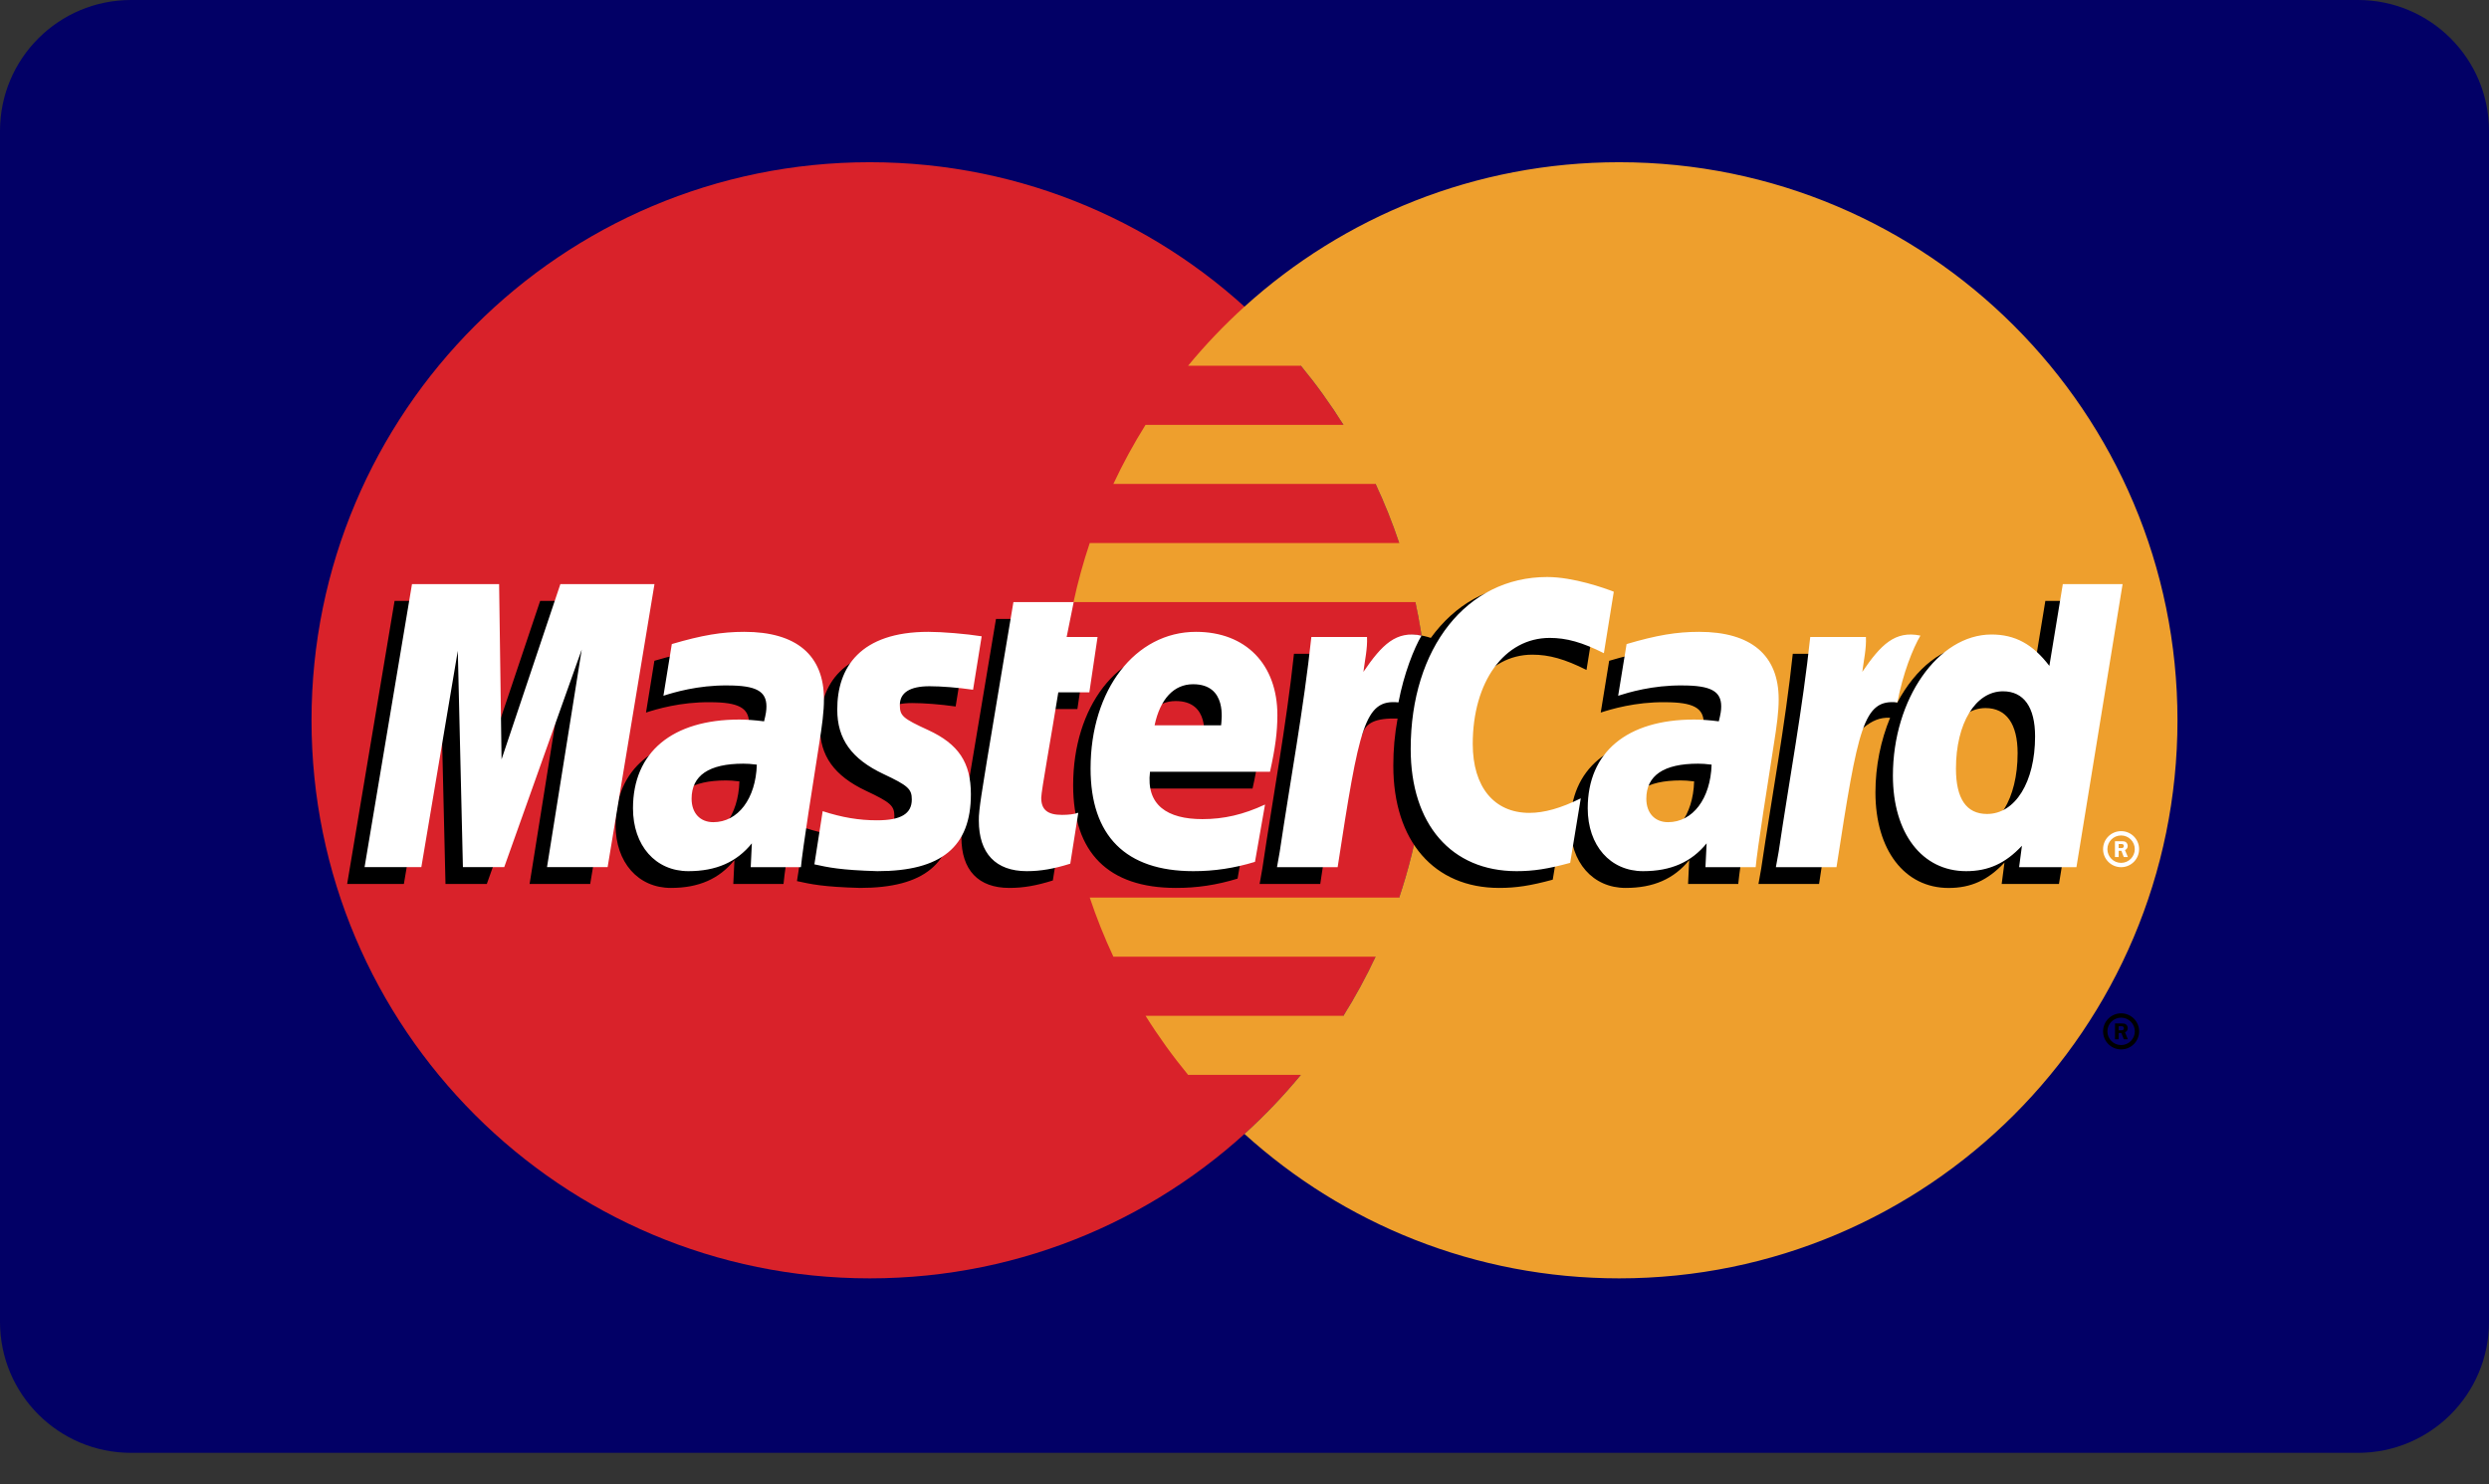
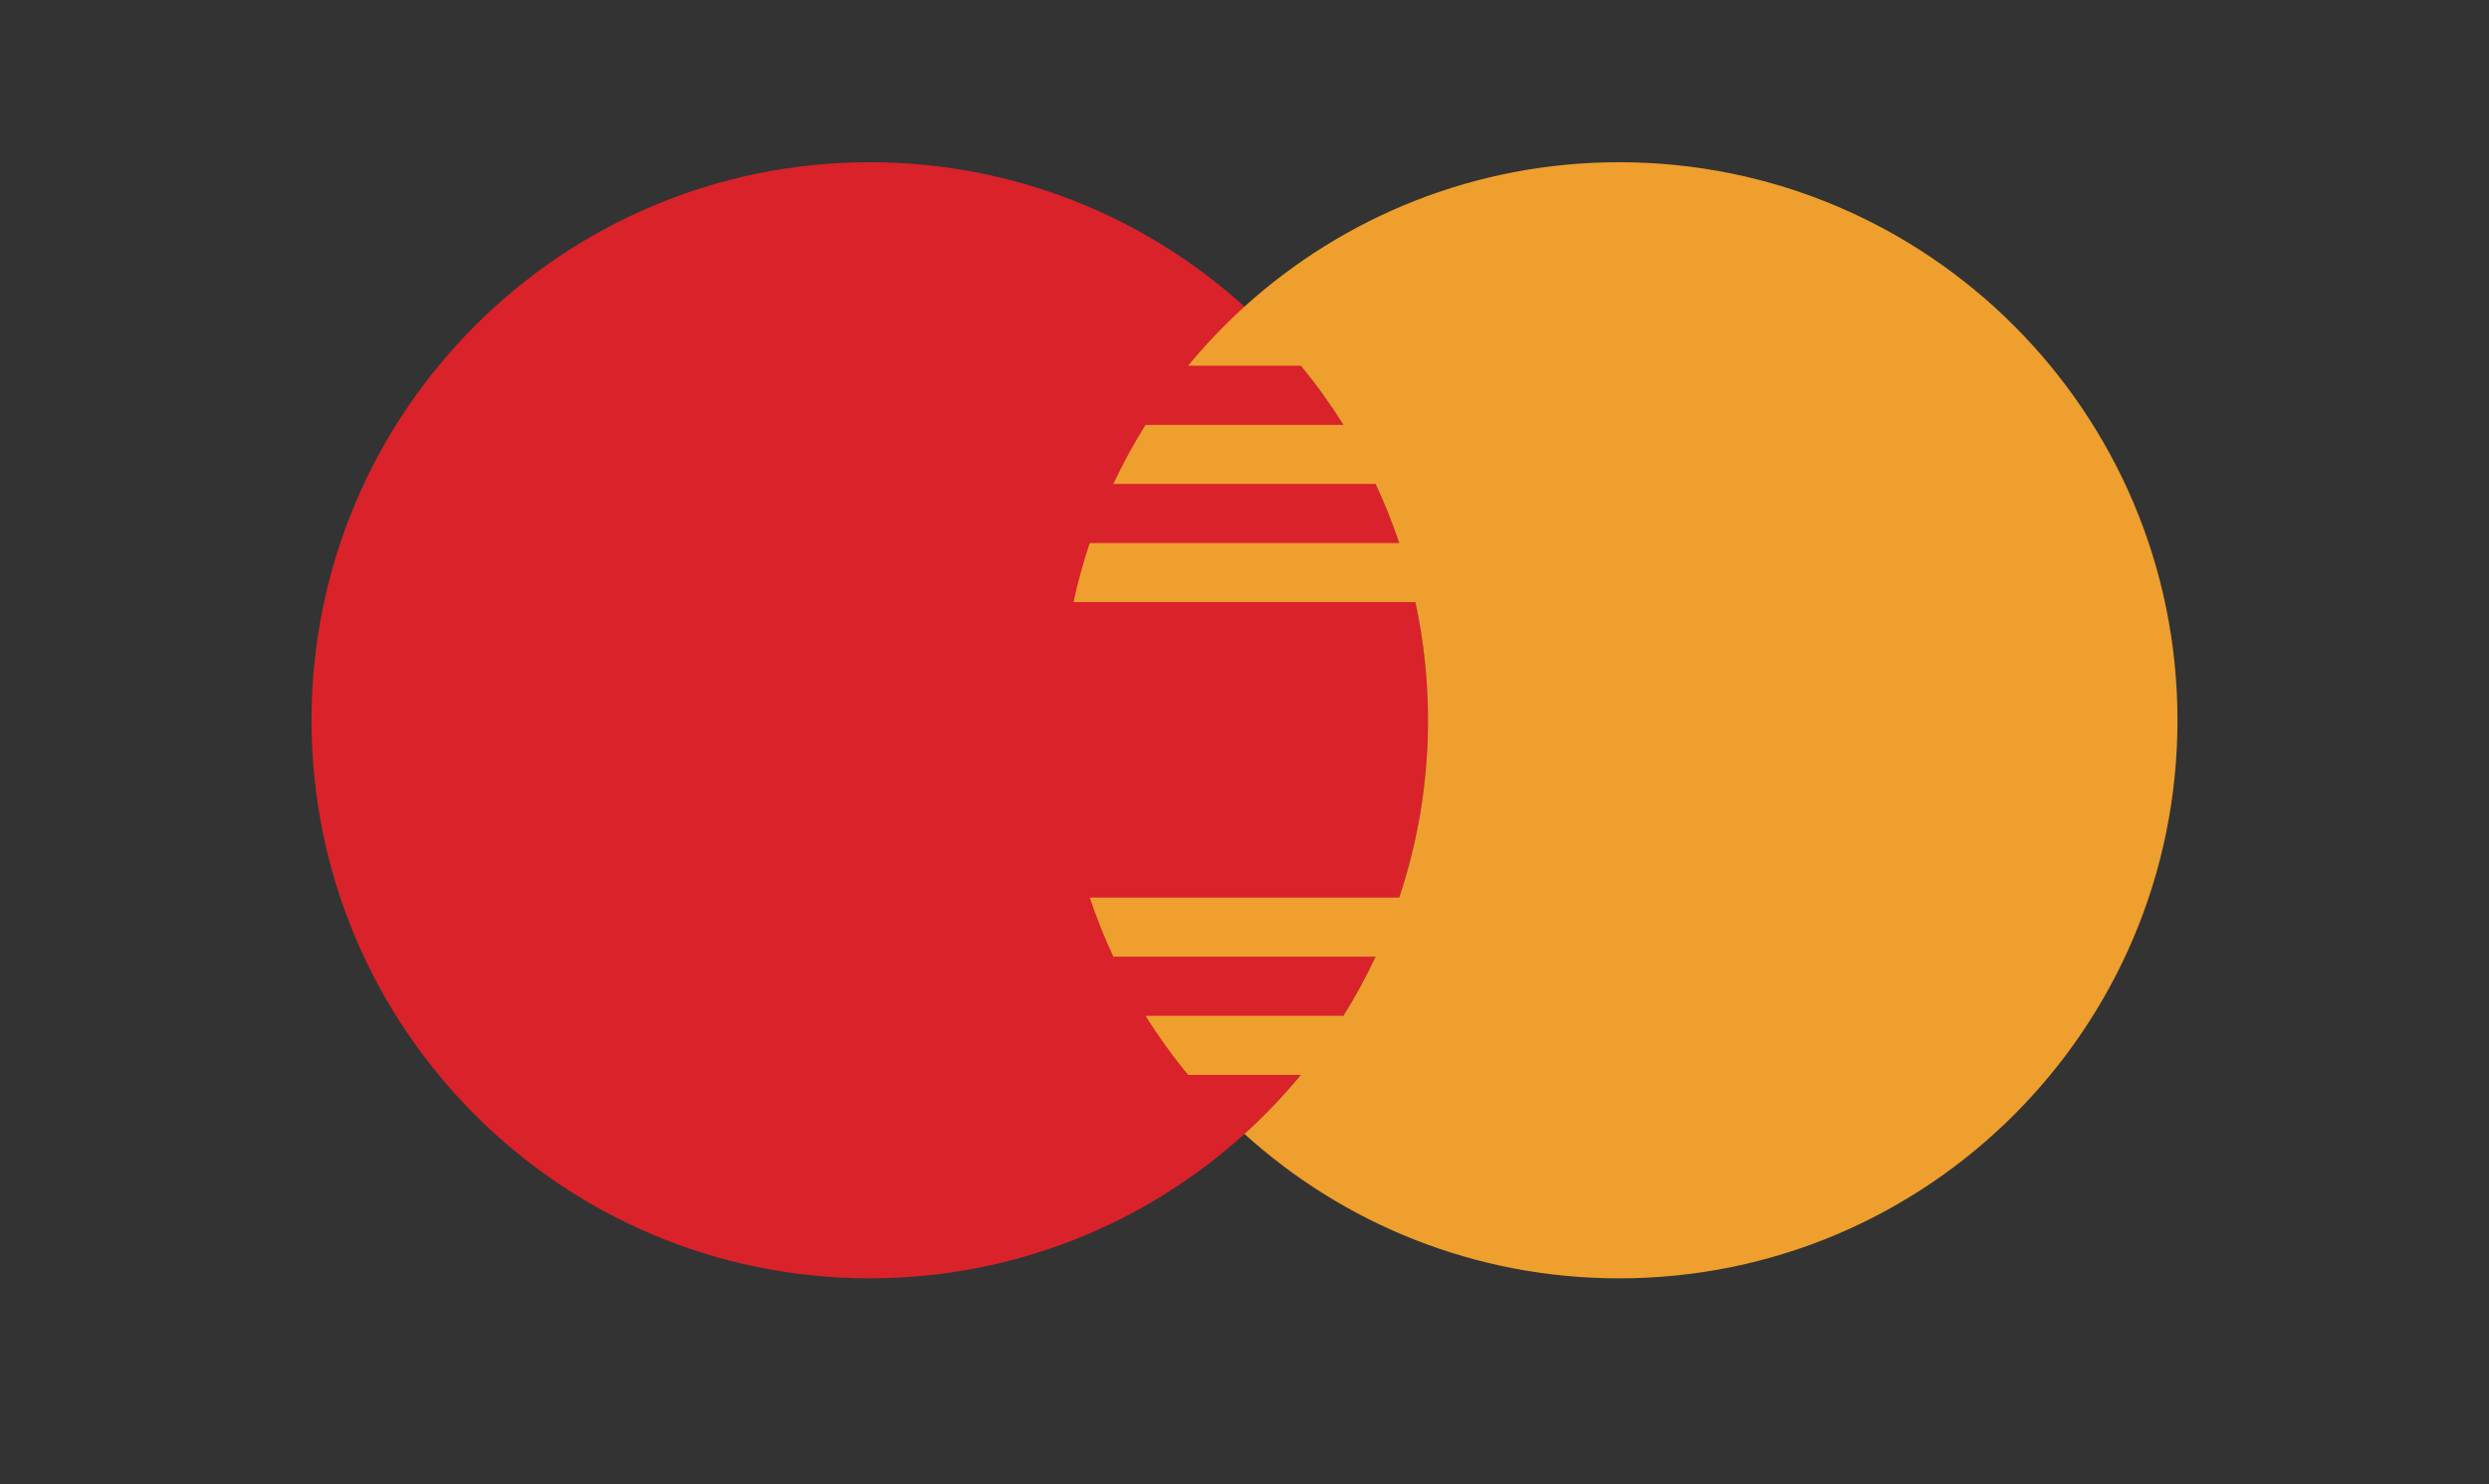
<svg xmlns="http://www.w3.org/2000/svg" viewBox="0 0 57 34" fill="none">
  <rect x="0" y="0" width="57" height="34" fill="#333333" stroke="none" />
-   <path fill-rule="evenodd" clip-rule="evenodd" d="M0 3C0 1.343 1.343 0 3 0H54C55.657 0 57 1.343 57 3V30.281C57 31.938 55.657 33.281 54 33.281H3C1.343 33.281 0 31.938 0 30.281V3Z" fill="#020066" />
  <path d="M32.703 16.5C32.703 23.561 26.979 29.284 19.918 29.284C12.857 29.284 7.134 23.561 7.134 16.5C7.134 9.44 12.857 3.716 19.918 3.716C26.978 3.716 32.703 9.44 32.703 16.5Z" fill="#D9222A" />
  <path d="M37.081 3.716C33.778 3.716 30.768 4.969 28.499 7.025C28.037 7.444 27.605 7.896 27.208 8.378H29.791C30.145 8.808 30.47 9.26 30.766 9.732H26.234C25.961 10.168 25.715 10.62 25.497 11.086H31.502C31.708 11.526 31.889 11.978 32.043 12.439H24.956C24.807 12.883 24.683 13.335 24.584 13.793H32.414C32.606 14.682 32.702 15.59 32.702 16.5C32.702 17.92 32.47 19.285 32.043 20.561H24.956C25.11 21.022 25.291 21.474 25.497 21.915H31.502C31.284 22.381 31.038 22.833 30.765 23.269H26.234C26.529 23.741 26.855 24.193 27.208 24.622H29.791C29.394 25.104 28.962 25.556 28.499 25.976C30.768 28.032 33.778 29.284 37.081 29.284C44.142 29.284 49.866 23.561 49.866 16.5C49.866 9.44 44.142 3.716 37.081 3.716" fill="#EE9F2D" />
-   <path d="M48.162 23.626C48.162 23.398 48.347 23.213 48.575 23.213C48.803 23.213 48.988 23.398 48.988 23.626C48.988 23.854 48.803 24.039 48.575 24.039C48.347 24.039 48.162 23.854 48.162 23.626ZM48.575 23.94C48.748 23.94 48.889 23.799 48.889 23.626C48.889 23.453 48.748 23.312 48.575 23.312H48.575C48.402 23.312 48.262 23.452 48.261 23.625V23.626C48.261 23.799 48.401 23.94 48.575 23.94C48.575 23.94 48.575 23.94 48.575 23.94ZM48.519 23.808H48.435V23.445H48.588C48.62 23.445 48.652 23.445 48.681 23.463C48.71 23.483 48.727 23.518 48.727 23.554C48.727 23.595 48.703 23.633 48.664 23.647L48.73 23.808H48.637L48.581 23.664H48.519L48.519 23.808ZM48.519 23.602H48.566C48.584 23.602 48.602 23.603 48.618 23.595C48.632 23.586 48.639 23.569 48.639 23.553C48.639 23.539 48.63 23.523 48.618 23.516C48.604 23.507 48.58 23.509 48.564 23.509H48.519V23.602ZM16.933 17.9C16.788 17.883 16.724 17.878 16.624 17.878C15.837 17.878 15.439 18.148 15.439 18.681C15.439 19.009 15.633 19.218 15.936 19.218C16.502 19.218 16.909 18.68 16.933 17.9ZM17.943 20.25H16.793L16.819 19.703C16.468 20.135 16 20.34 15.365 20.34C14.612 20.34 14.097 19.753 14.097 18.9C14.097 17.616 14.994 16.867 16.534 16.867C16.691 16.867 16.892 16.881 17.099 16.908C17.142 16.734 17.153 16.659 17.153 16.566C17.153 16.216 16.912 16.086 16.263 16.086C15.584 16.078 15.024 16.248 14.794 16.323C14.809 16.236 14.986 15.137 14.986 15.137C15.678 14.934 16.134 14.858 16.648 14.858C17.839 14.858 18.471 15.393 18.47 16.404C18.472 16.675 18.427 17.01 18.357 17.449C18.236 18.213 17.978 19.851 17.943 20.25ZM13.516 20.25H12.128L12.923 15.264L11.148 20.25H10.202L10.085 15.293L9.249 20.25H7.95L9.036 13.765H11.031L11.152 17.395L12.37 13.765H14.589L13.516 20.25ZM38.797 17.9C38.652 17.883 38.588 17.878 38.488 17.878C37.702 17.878 37.303 18.148 37.303 18.681C37.303 19.009 37.498 19.218 37.801 19.218C38.366 19.218 38.774 18.68 38.797 17.9ZM39.807 20.25H38.658L38.684 19.703C38.333 20.135 37.865 20.34 37.229 20.34C36.477 20.34 35.962 19.753 35.962 18.9C35.962 17.616 36.858 16.867 38.398 16.867C38.555 16.867 38.757 16.881 38.963 16.908C39.006 16.734 39.017 16.659 39.017 16.566C39.017 16.216 38.776 16.086 38.128 16.086C37.449 16.078 36.889 16.248 36.658 16.323C36.673 16.236 36.851 15.137 36.851 15.137C37.543 14.934 37.999 14.858 38.511 14.858C39.704 14.858 40.335 15.393 40.334 16.404C40.336 16.675 40.291 17.01 40.221 17.449C40.102 18.213 39.843 19.851 39.807 20.25ZM24.111 20.169C23.732 20.289 23.435 20.34 23.114 20.34C22.405 20.34 22.017 19.933 22.017 19.182C22.007 18.949 22.12 18.336 22.208 17.776C22.288 17.284 22.809 14.178 22.809 14.178H24.189L24.028 14.976H24.861L24.673 16.243H23.837C23.677 17.246 23.448 18.495 23.446 18.661C23.446 18.933 23.591 19.052 23.921 19.052C24.079 19.052 24.201 19.035 24.295 19.002L24.111 20.169ZM28.341 20.127C27.867 20.272 27.41 20.342 26.925 20.34C25.381 20.339 24.576 19.532 24.576 17.988C24.576 16.185 25.6 14.858 26.99 14.858C28.128 14.858 28.854 15.601 28.854 16.767C28.854 17.153 28.804 17.531 28.684 18.064H25.937C25.844 18.829 26.334 19.147 27.136 19.147C27.63 19.147 28.075 19.045 28.571 18.815L28.341 20.127ZM27.566 17C27.573 16.89 27.712 16.059 26.924 16.059C26.484 16.059 26.17 16.394 26.042 17H27.566ZM18.776 16.643C18.776 17.31 19.099 17.77 19.833 18.116C20.395 18.38 20.482 18.458 20.482 18.697C20.482 19.026 20.234 19.174 19.685 19.174C19.271 19.174 18.886 19.11 18.441 18.967C18.441 18.967 18.259 20.129 18.251 20.184C18.566 20.253 18.847 20.317 19.695 20.34C21.159 20.34 21.836 19.783 21.836 18.578C21.836 17.853 21.552 17.428 20.857 17.108C20.275 16.841 20.209 16.782 20.209 16.535C20.209 16.25 20.439 16.105 20.888 16.105C21.16 16.105 21.532 16.134 21.885 16.184L22.082 14.961C21.723 14.904 21.178 14.858 20.861 14.858C19.308 14.858 18.771 15.669 18.776 16.643ZM35.092 14.997C35.477 14.997 35.836 15.098 36.332 15.347L36.559 13.94C36.355 13.86 35.64 13.391 35.033 13.391C34.105 13.391 33.319 13.852 32.767 14.613C31.962 14.346 31.631 14.885 31.225 15.422L30.864 15.506C30.892 15.329 30.916 15.154 30.908 14.976H29.633C29.459 16.608 29.151 18.261 28.909 19.895L28.846 20.25H30.235C30.466 18.744 30.593 17.78 30.67 17.127L31.193 16.837C31.271 16.546 31.516 16.448 32.006 16.46C31.94 16.816 31.907 17.178 31.908 17.541C31.908 19.266 32.839 20.34 34.333 20.34C34.718 20.34 35.048 20.29 35.559 20.151L35.804 18.673C35.344 18.899 34.966 19.006 34.624 19.006C33.817 19.006 33.329 18.41 33.329 17.426C33.329 15.998 34.055 14.997 35.092 14.997Z" fill="black" />
-   <path d="M13.915 19.864H12.527L13.322 14.88L11.547 19.864H10.601L10.484 14.908L9.649 19.864H8.349L9.435 13.38H11.43L11.486 17.395L12.833 13.38H14.988L13.915 19.864Z" fill="white" />
-   <path d="M46.84 13.765L46.533 15.639C46.153 15.139 45.745 14.778 45.207 14.778C44.507 14.778 43.87 15.309 43.452 16.09C42.871 15.97 42.27 15.765 42.27 15.765L42.27 15.77C42.317 15.333 42.336 15.067 42.331 14.976H41.056C40.883 16.608 40.574 18.262 40.333 19.896L40.27 20.25H41.658C41.845 19.032 41.989 18.021 42.094 17.22C42.569 16.791 42.806 16.417 43.285 16.442C43.073 16.955 42.949 17.546 42.949 18.152C42.949 19.471 43.616 20.341 44.625 20.341C45.133 20.341 45.524 20.165 45.904 19.759L45.84 20.249H47.152L48.209 13.765H46.84ZM45.105 19.031C44.632 19.031 44.394 18.682 44.394 17.992C44.394 16.955 44.84 16.22 45.47 16.22C45.947 16.22 46.205 16.584 46.205 17.253C46.205 18.299 45.751 19.031 45.105 19.031Z" fill="black" />
-   <path d="M17.332 17.516C17.187 17.499 17.122 17.494 17.023 17.494C16.236 17.494 15.838 17.764 15.838 18.297C15.838 18.625 16.032 18.834 16.335 18.834C16.901 18.834 17.308 18.296 17.332 17.516ZM18.342 19.865H17.192L17.218 19.319C16.868 19.75 16.399 19.956 15.764 19.956C15.011 19.956 14.496 19.369 14.496 18.516C14.496 17.232 15.393 16.483 16.933 16.483C17.09 16.483 17.292 16.497 17.498 16.524C17.541 16.35 17.552 16.275 17.552 16.181C17.552 15.832 17.311 15.702 16.662 15.702C15.983 15.694 15.423 15.864 15.193 15.938C15.208 15.851 15.385 14.754 15.385 14.754C16.077 14.55 16.534 14.474 17.046 14.474C18.238 14.474 18.87 15.009 18.869 16.019C18.871 16.291 18.826 16.626 18.756 17.065C18.636 17.828 18.377 19.466 18.342 19.865ZM36.957 13.555L36.73 14.963C36.235 14.714 35.875 14.613 35.49 14.613C34.454 14.613 33.727 15.614 33.727 17.042C33.727 18.026 34.216 18.621 35.023 18.621C35.364 18.621 35.742 18.515 36.201 18.288L35.958 19.766C35.446 19.906 35.116 19.956 34.731 19.956C33.237 19.956 32.306 18.882 32.306 17.157C32.306 14.839 33.592 13.218 35.432 13.218C36.038 13.219 36.754 13.475 36.957 13.555ZM39.197 17.516C39.051 17.499 38.987 17.494 38.887 17.494C38.101 17.494 37.702 17.764 37.702 18.297C37.702 18.625 37.897 18.834 38.2 18.834C38.765 18.834 39.173 18.296 39.197 17.516ZM40.206 19.865H39.056L39.083 19.319C38.732 19.75 38.264 19.956 37.628 19.956C36.876 19.956 36.36 19.369 36.36 18.516C36.36 17.232 37.257 16.483 38.797 16.483C38.954 16.483 39.156 16.497 39.362 16.524C39.405 16.35 39.417 16.275 39.417 16.181C39.417 15.832 39.175 15.702 38.527 15.702C37.848 15.694 37.288 15.864 37.057 15.938C37.072 15.851 37.25 14.754 37.25 14.754C37.941 14.55 38.398 14.474 38.911 14.474C40.103 14.474 40.734 15.009 40.733 16.019C40.735 16.291 40.69 16.626 40.62 17.065C40.5 17.828 40.241 19.466 40.206 19.865ZM24.51 19.785C24.13 19.904 23.834 19.956 23.513 19.956C22.804 19.956 22.416 19.549 22.416 18.798C22.407 18.564 22.519 17.952 22.607 17.392C22.687 16.899 23.208 13.793 23.208 13.793H24.588L24.427 14.592H25.135L24.947 15.859H24.236C24.076 16.862 23.847 18.11 23.845 18.276C23.845 18.549 23.99 18.667 24.32 18.667C24.478 18.667 24.6 18.651 24.694 18.618L24.51 19.785ZM28.74 19.743C28.267 19.887 27.809 19.957 27.324 19.956C25.78 19.955 24.975 19.148 24.975 17.604C24.975 15.8 25.999 14.474 27.389 14.474C28.527 14.474 29.253 15.216 29.253 16.382C29.253 16.769 29.203 17.147 29.084 17.679H26.336C26.243 18.444 26.733 18.764 27.535 18.764C28.029 18.764 28.474 18.661 28.97 18.43L28.74 19.743ZM27.964 16.615C27.973 16.506 28.111 15.674 27.323 15.674C26.883 15.674 26.569 16.01 26.441 16.615H27.964ZM19.174 16.259C19.174 16.926 19.498 17.385 20.232 17.731C20.794 17.995 20.881 18.074 20.881 18.313C20.881 18.642 20.632 18.791 20.084 18.791C19.669 18.791 19.284 18.726 18.84 18.582C18.84 18.582 18.658 19.745 18.65 19.8C18.964 19.869 19.246 19.932 20.093 19.956C21.558 19.956 22.234 19.399 22.234 18.194C22.234 17.469 21.951 17.044 21.256 16.724C20.674 16.457 20.607 16.398 20.607 16.151C20.607 15.866 20.838 15.72 21.286 15.72C21.559 15.72 21.931 15.75 22.284 15.8L22.481 14.576C22.122 14.519 21.577 14.474 21.26 14.474C19.707 14.474 19.17 15.284 19.174 16.259ZM47.552 19.865H46.239L46.304 19.374C45.923 19.781 45.533 19.956 45.025 19.956C44.016 19.956 43.349 19.087 43.349 17.768C43.349 16.014 44.383 14.535 45.607 14.535C46.145 14.535 46.553 14.755 46.932 15.254L47.24 13.381H48.609L47.552 19.865ZM45.505 18.646C46.151 18.646 46.605 17.914 46.605 16.869C46.605 16.199 46.346 15.836 45.87 15.836C45.24 15.836 44.793 16.57 44.793 17.607C44.793 18.297 45.032 18.646 45.505 18.646ZM41.456 14.592C41.283 16.224 40.974 17.877 40.733 19.51L40.669 19.865H42.057C42.554 16.64 42.674 16.011 43.452 16.09C43.576 15.43 43.807 14.851 43.979 14.56C43.398 14.439 43.073 14.767 42.648 15.391C42.682 15.121 42.743 14.86 42.731 14.592H41.456ZM30.031 14.592C29.857 16.224 29.549 17.877 29.307 19.51L29.244 19.865H30.633C31.129 16.64 31.249 16.011 32.026 16.09C32.151 15.43 32.382 14.851 32.554 14.56C31.973 14.439 31.648 14.767 31.223 15.391C31.257 15.121 31.318 14.86 31.306 14.592H30.031ZM48.162 19.452C48.162 19.223 48.347 19.039 48.575 19.039C48.802 19.039 48.987 19.223 48.987 19.451V19.452C48.987 19.68 48.802 19.865 48.575 19.865C48.347 19.865 48.162 19.68 48.162 19.452ZM48.575 19.766C48.748 19.766 48.888 19.625 48.888 19.452V19.452C48.888 19.279 48.748 19.138 48.575 19.138H48.575C48.401 19.138 48.261 19.279 48.261 19.452C48.261 19.625 48.401 19.766 48.575 19.766ZM48.519 19.632H48.434V19.27H48.587C48.619 19.27 48.652 19.271 48.68 19.288C48.709 19.309 48.726 19.343 48.726 19.379C48.726 19.42 48.702 19.458 48.663 19.473L48.73 19.632H48.636L48.581 19.489H48.519V19.632V19.632ZM48.519 19.427H48.565C48.583 19.427 48.602 19.429 48.617 19.42C48.631 19.411 48.638 19.395 48.638 19.378C48.638 19.363 48.63 19.35 48.618 19.341C48.603 19.333 48.579 19.335 48.563 19.335H48.519L48.519 19.427Z" fill="white" />
</svg>